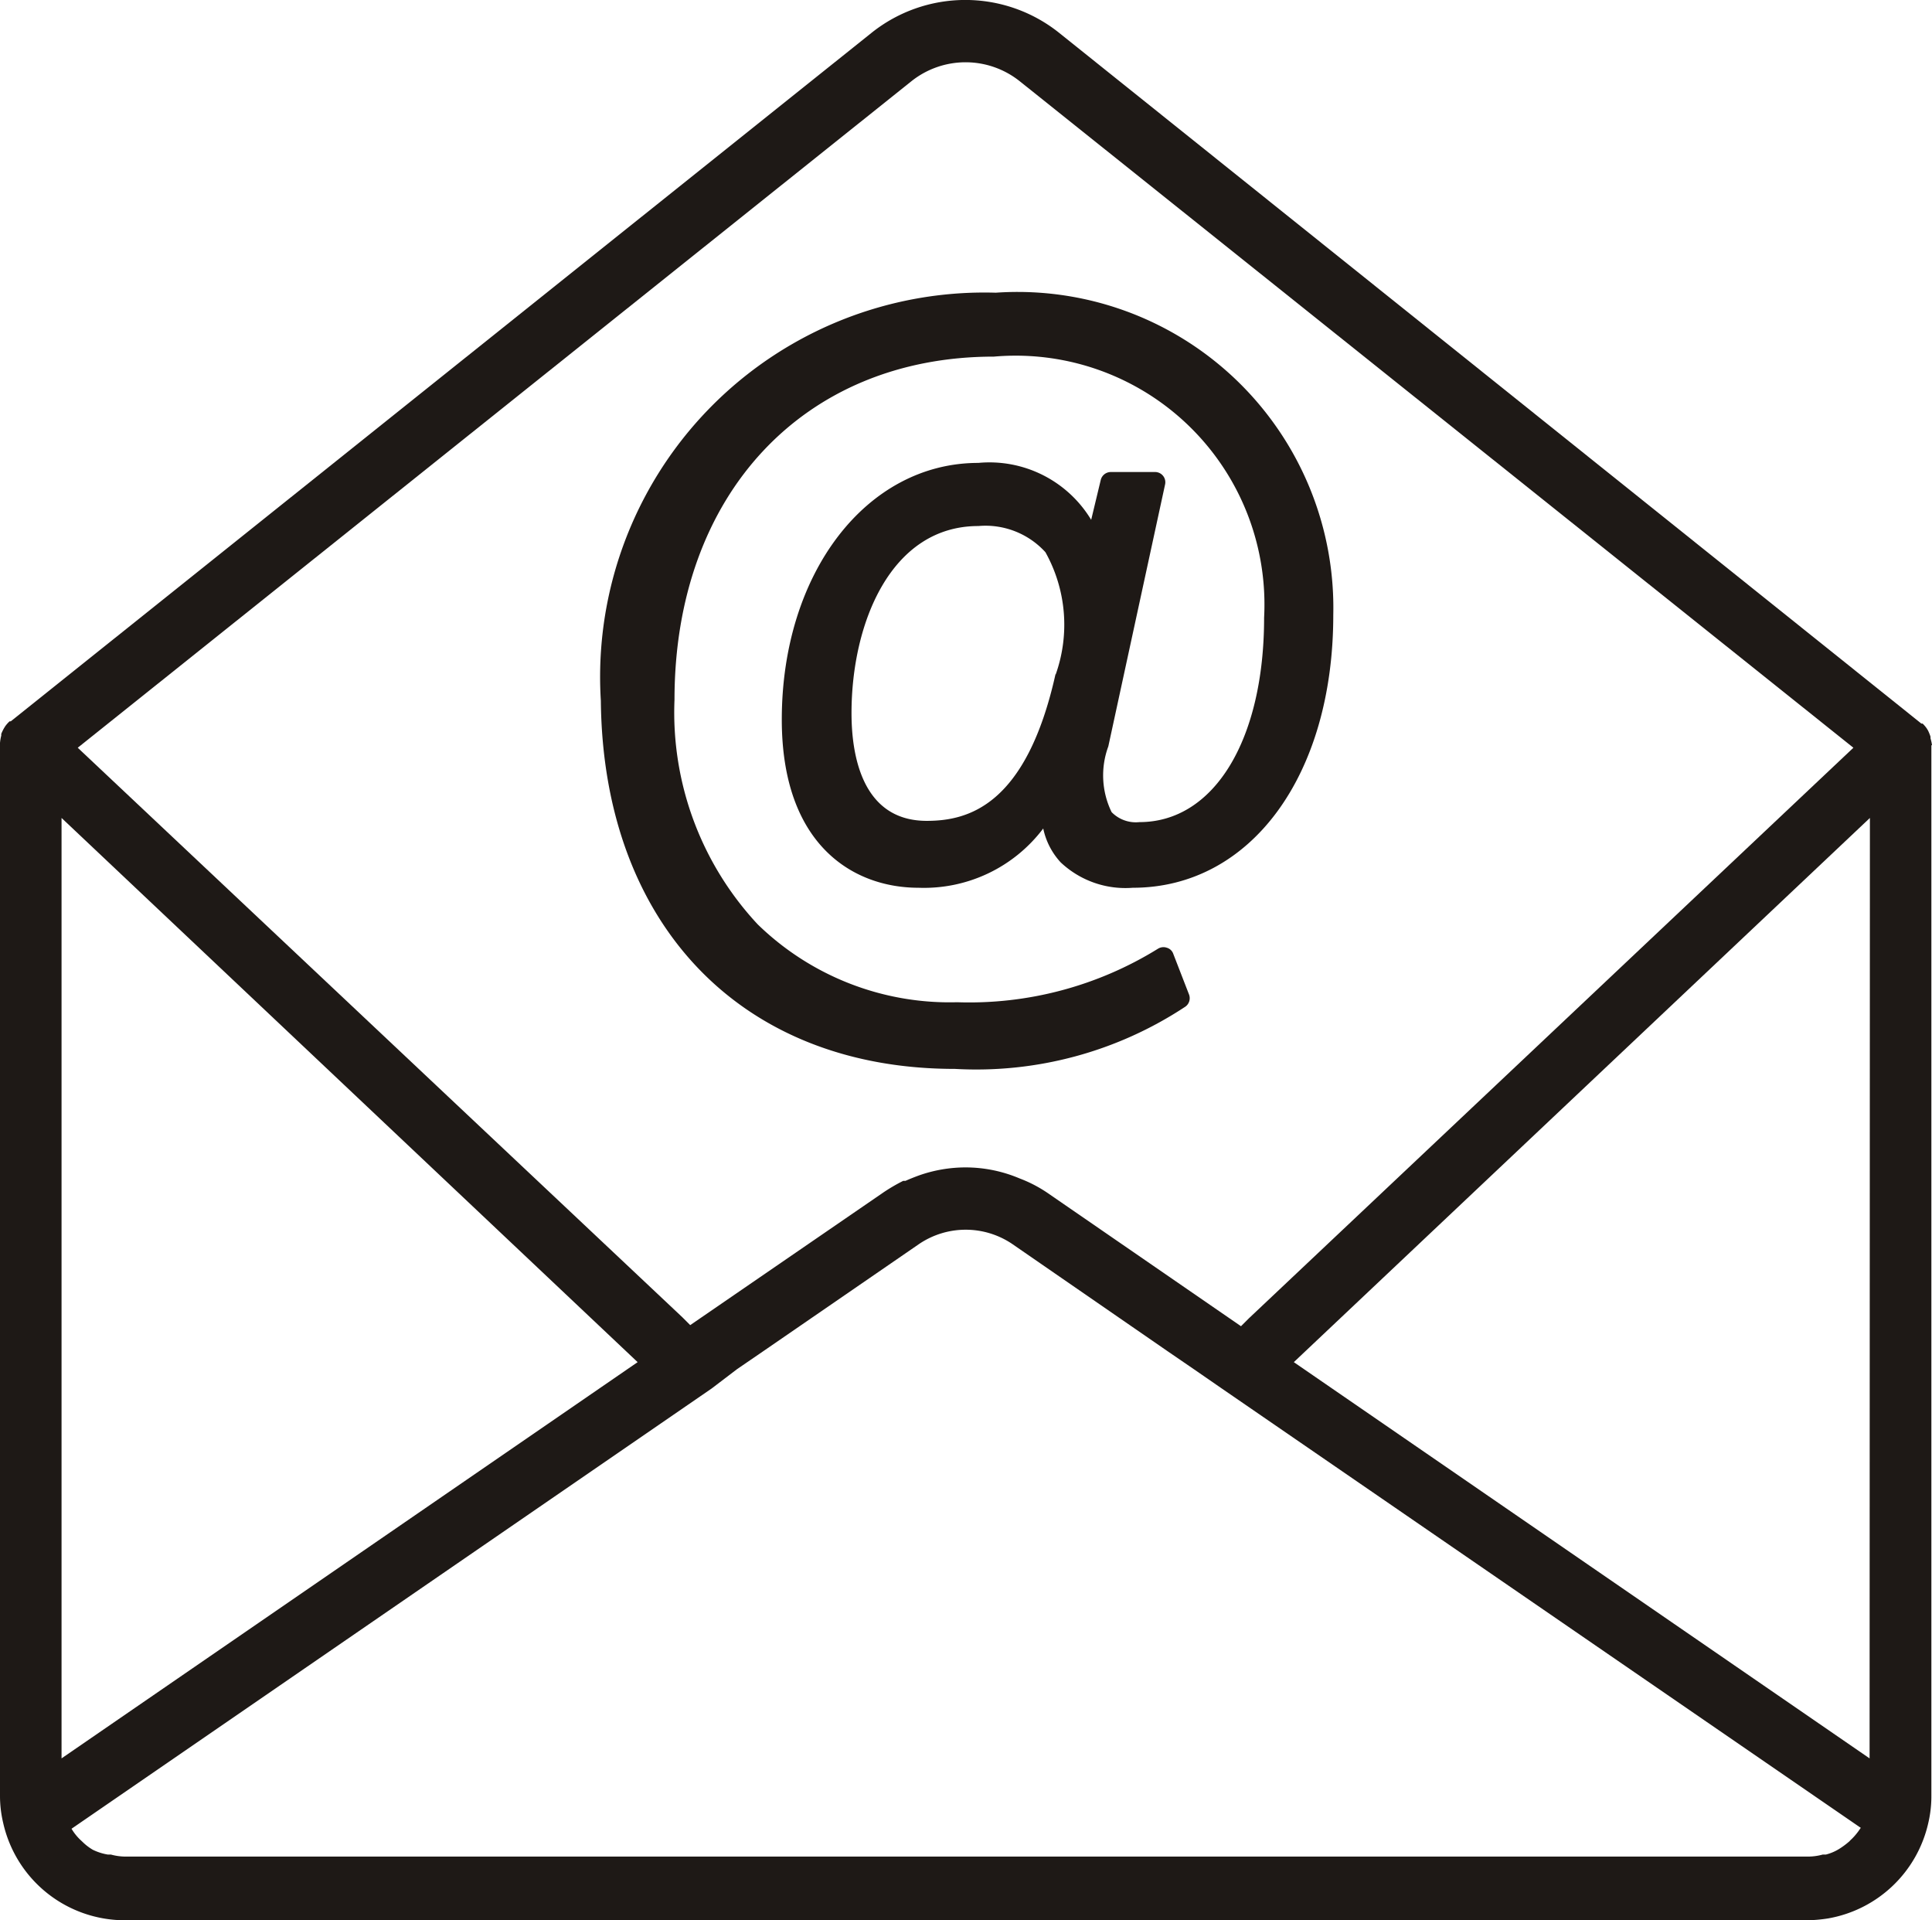
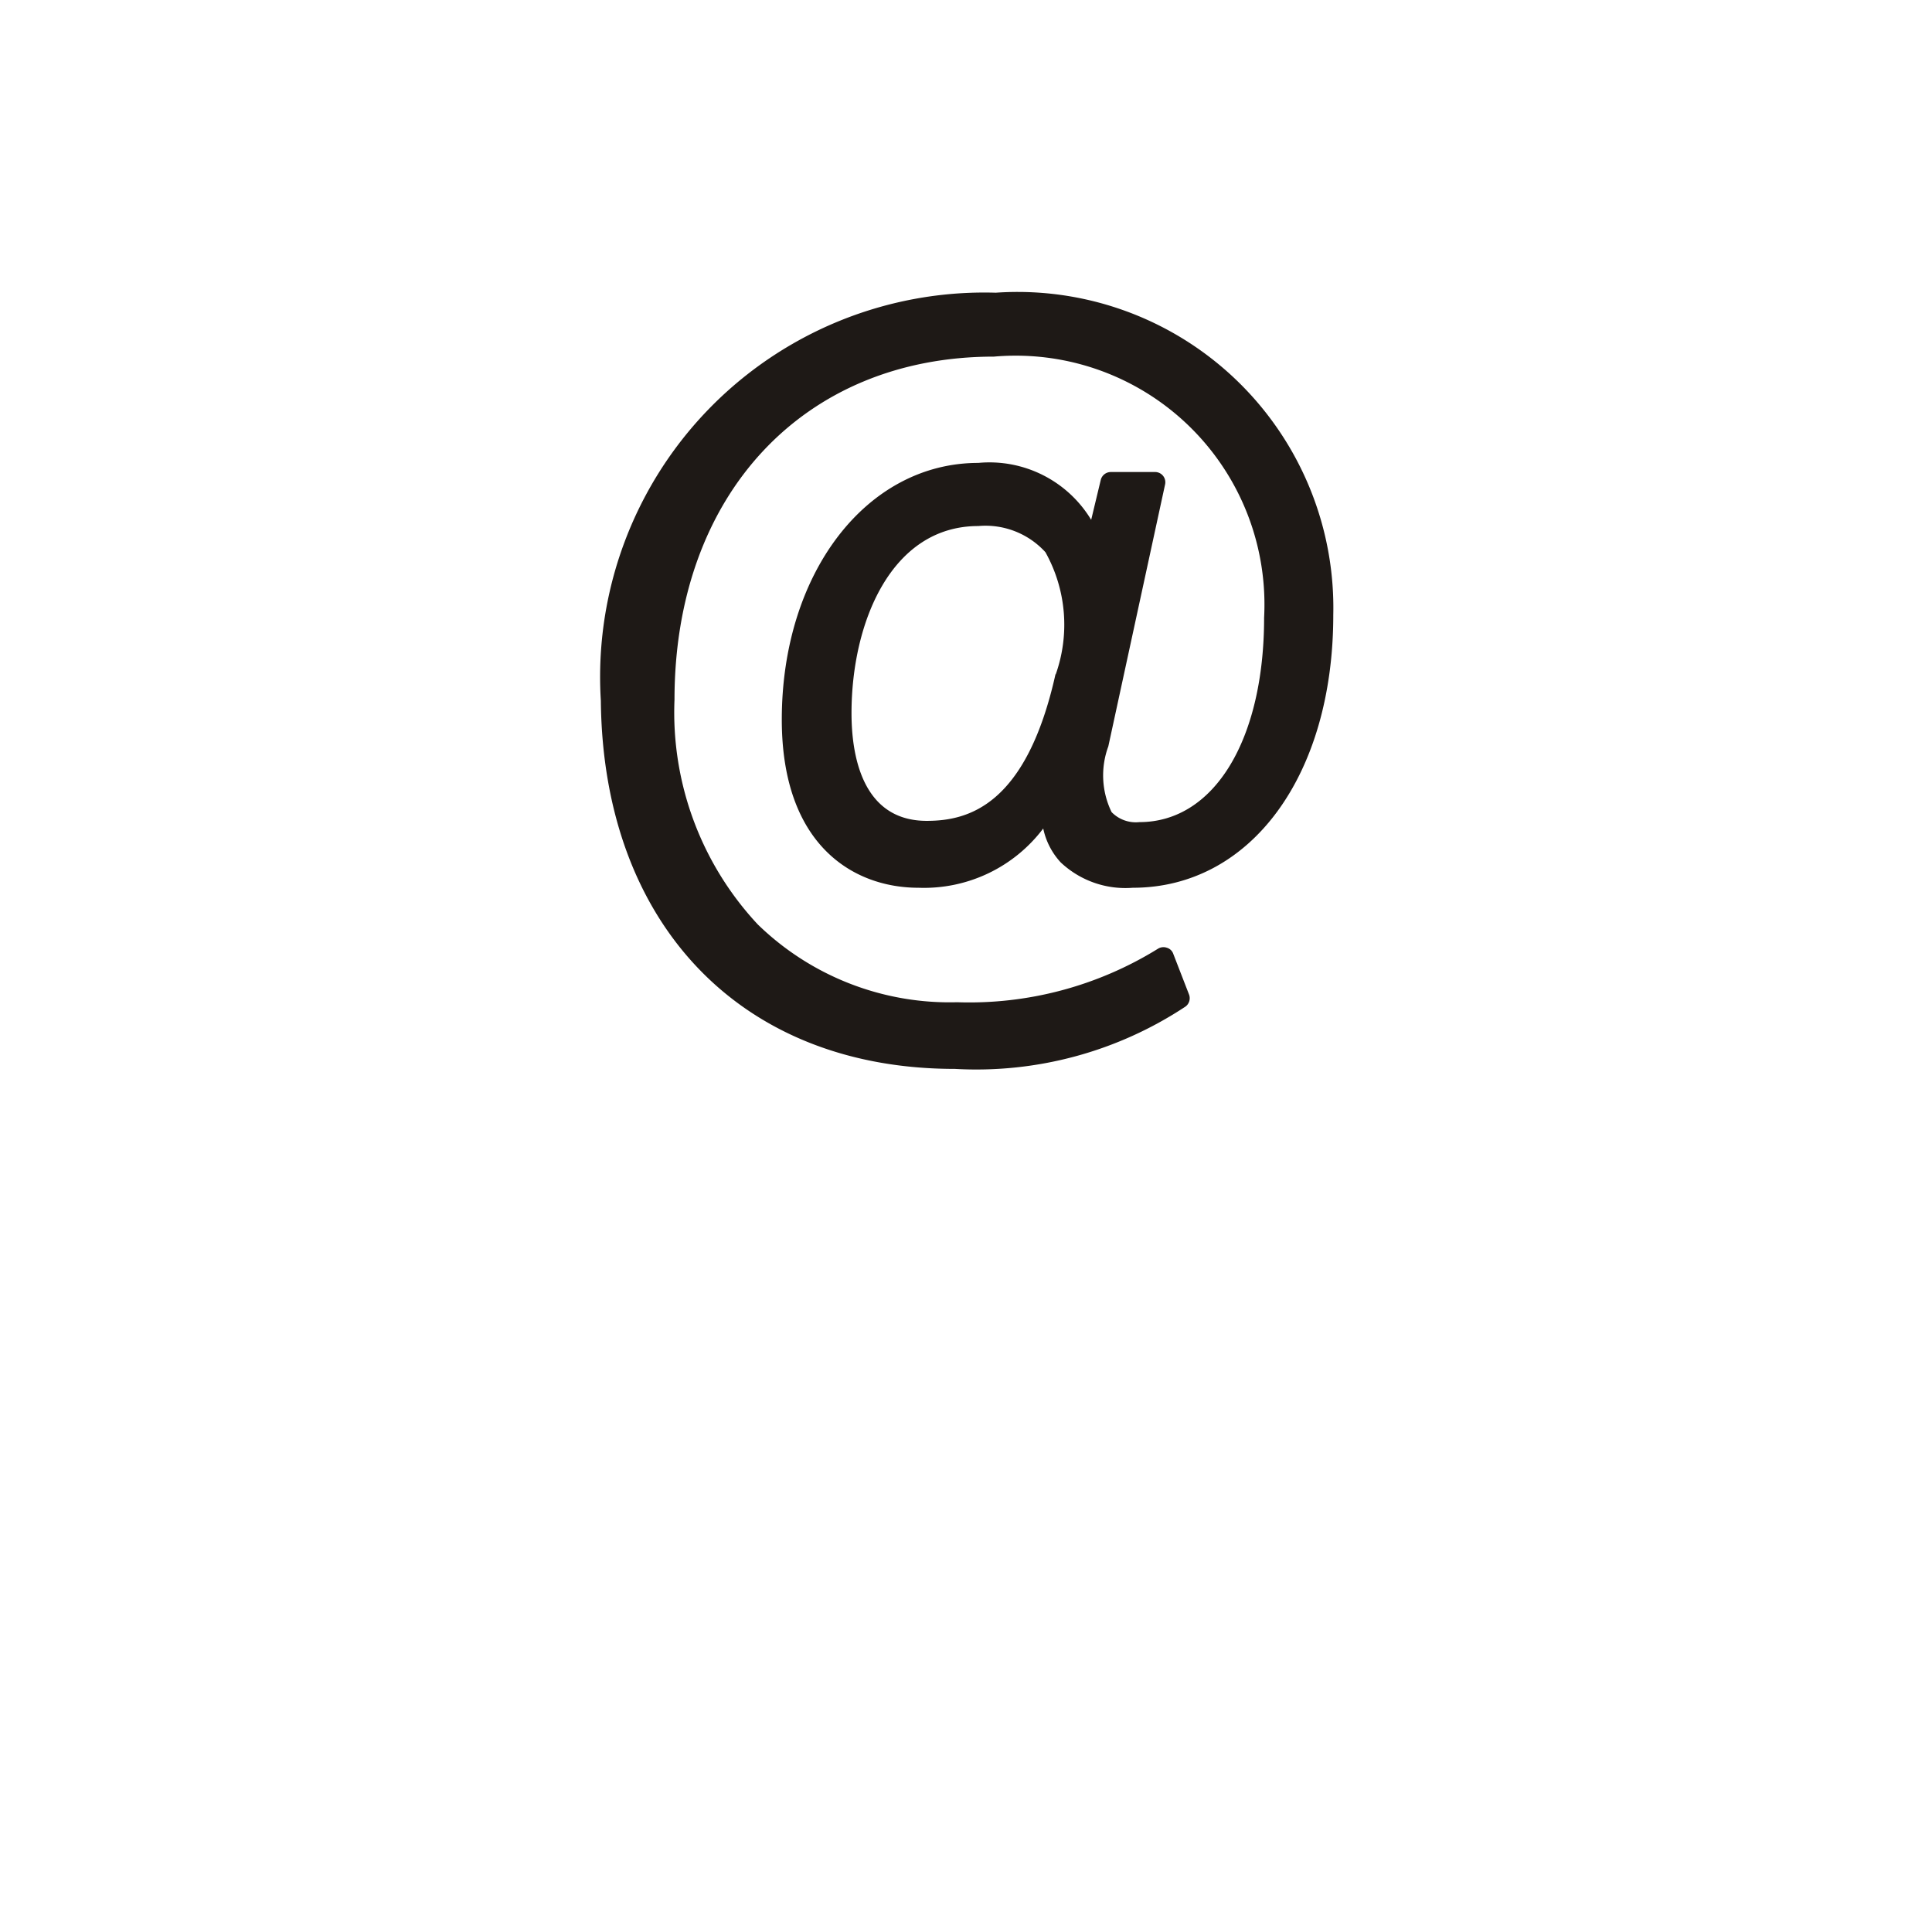
<svg xmlns="http://www.w3.org/2000/svg" width="24.579" height="24.426" viewBox="0 0 24.579 24.426">
  <g id="Layer_12" data-name="Layer 12" transform="translate(-3.54 -3.709)">
-     <path id="Path_19" data-name="Path 19" d="M28.119,13.188h0A.566.566,0,0,0,28.1,13.1v-.021A.593.593,0,0,0,28.068,13l-.016-.026A.415.415,0,0,0,28,12.913h-.016L17.011,4.124a1.912,1.912,0,0,0-2.38,0L3.677,12.884H3.662a.415.415,0,0,0-.056.063l-.016.026a.592.592,0,0,0-.034.071v.021a.566.566,0,0,0-.016.093V26.553a1.483,1.483,0,0,0,.04.341,1.586,1.586,0,0,0,1.541,1.24H26.537a1.851,1.851,0,0,0,.264-.024A1.586,1.586,0,0,0,28.071,26.9h0a1.478,1.478,0,0,0,.04-.338V13.188ZM15.134,4.743a1.105,1.105,0,0,1,1.38,0L27.119,13.22l-7.691,7.258-.1.1L16.863,18.88a1.71,1.71,0,0,0-.352-.182,1.766,1.766,0,0,0-.687-.14,1.787,1.787,0,0,0-.587.1c-.058.021-.119.045-.177.071h-.029a2.287,2.287,0,0,0-.246.143l-2.464,1.692-.1-.1L4.529,13.22ZM4.323,14.113l7.329,6.922L4.323,26.075Zm22.886,12.85a.793.793,0,0,1-.111.137.3.3,0,0,0-.029.029.992.992,0,0,1-.135.1h0a.6.6,0,0,1-.164.069h-.04a.708.708,0,0,1-.182.026H5.132a.709.709,0,0,1-.182-.026H4.91a.687.687,0,0,1-.19-.061h0a.666.666,0,0,1-.13-.1l-.034-.032a.661.661,0,0,1-.106-.135h0l8.144-5.6.323-.246.336-.23,1.983-1.364a1.058,1.058,0,0,1,1.179,0L18.4,20.9l.336.23.333.23,8.146,5.6h0Zm.116-.888L20,21.035l7.329-6.922Z" transform="translate(0)" fill="#1e1916" />
    <path id="Path_20" data-name="Path 20" d="M36.975,27.648a4.823,4.823,0,0,0,2.935-.793.132.132,0,0,0,.045-.153l-.2-.516a.122.122,0,0,0-.082-.079.132.132,0,0,0-.114.013,4.558,4.558,0,0,1-2.554.68,3.5,3.5,0,0,1-2.538-.991,3.95,3.95,0,0,1-1.058-2.856c0-2.612,1.645-4.365,4.064-4.365a3.165,3.165,0,0,1,3.437,3.321c0,1.552-.635,2.6-1.586,2.6a.431.431,0,0,1-.354-.127,1.066,1.066,0,0,1-.042-.836l.722-3.331a.13.13,0,0,0-.13-.159h-.558a.132.132,0,0,0-.13.1l-.122.508a1.512,1.512,0,0,0-1.436-.724c-1.422,0-2.5,1.4-2.5,3.265,0,1.586.9,2.139,1.74,2.139a1.9,1.9,0,0,0,1.586-.754.91.91,0,0,0,.222.431,1.2,1.2,0,0,0,.917.323c1.5,0,2.551-1.428,2.551-3.469a4.018,4.018,0,0,0-4.294-4.1,4.889,4.889,0,0,0-5.024,5.19C32.5,25.805,34.254,27.648,36.975,27.648Zm1.282-5.024c-.373,1.676-1.113,1.869-1.639,1.869-.833,0-.957-.857-.957-1.37,0-1.153.505-2.38,1.613-2.38a1.031,1.031,0,0,1,.854.333,1.892,1.892,0,0,1,.13,1.557Z" transform="translate(-21.288 -10.343)" fill="#1e1916" />
  </g>
</svg>